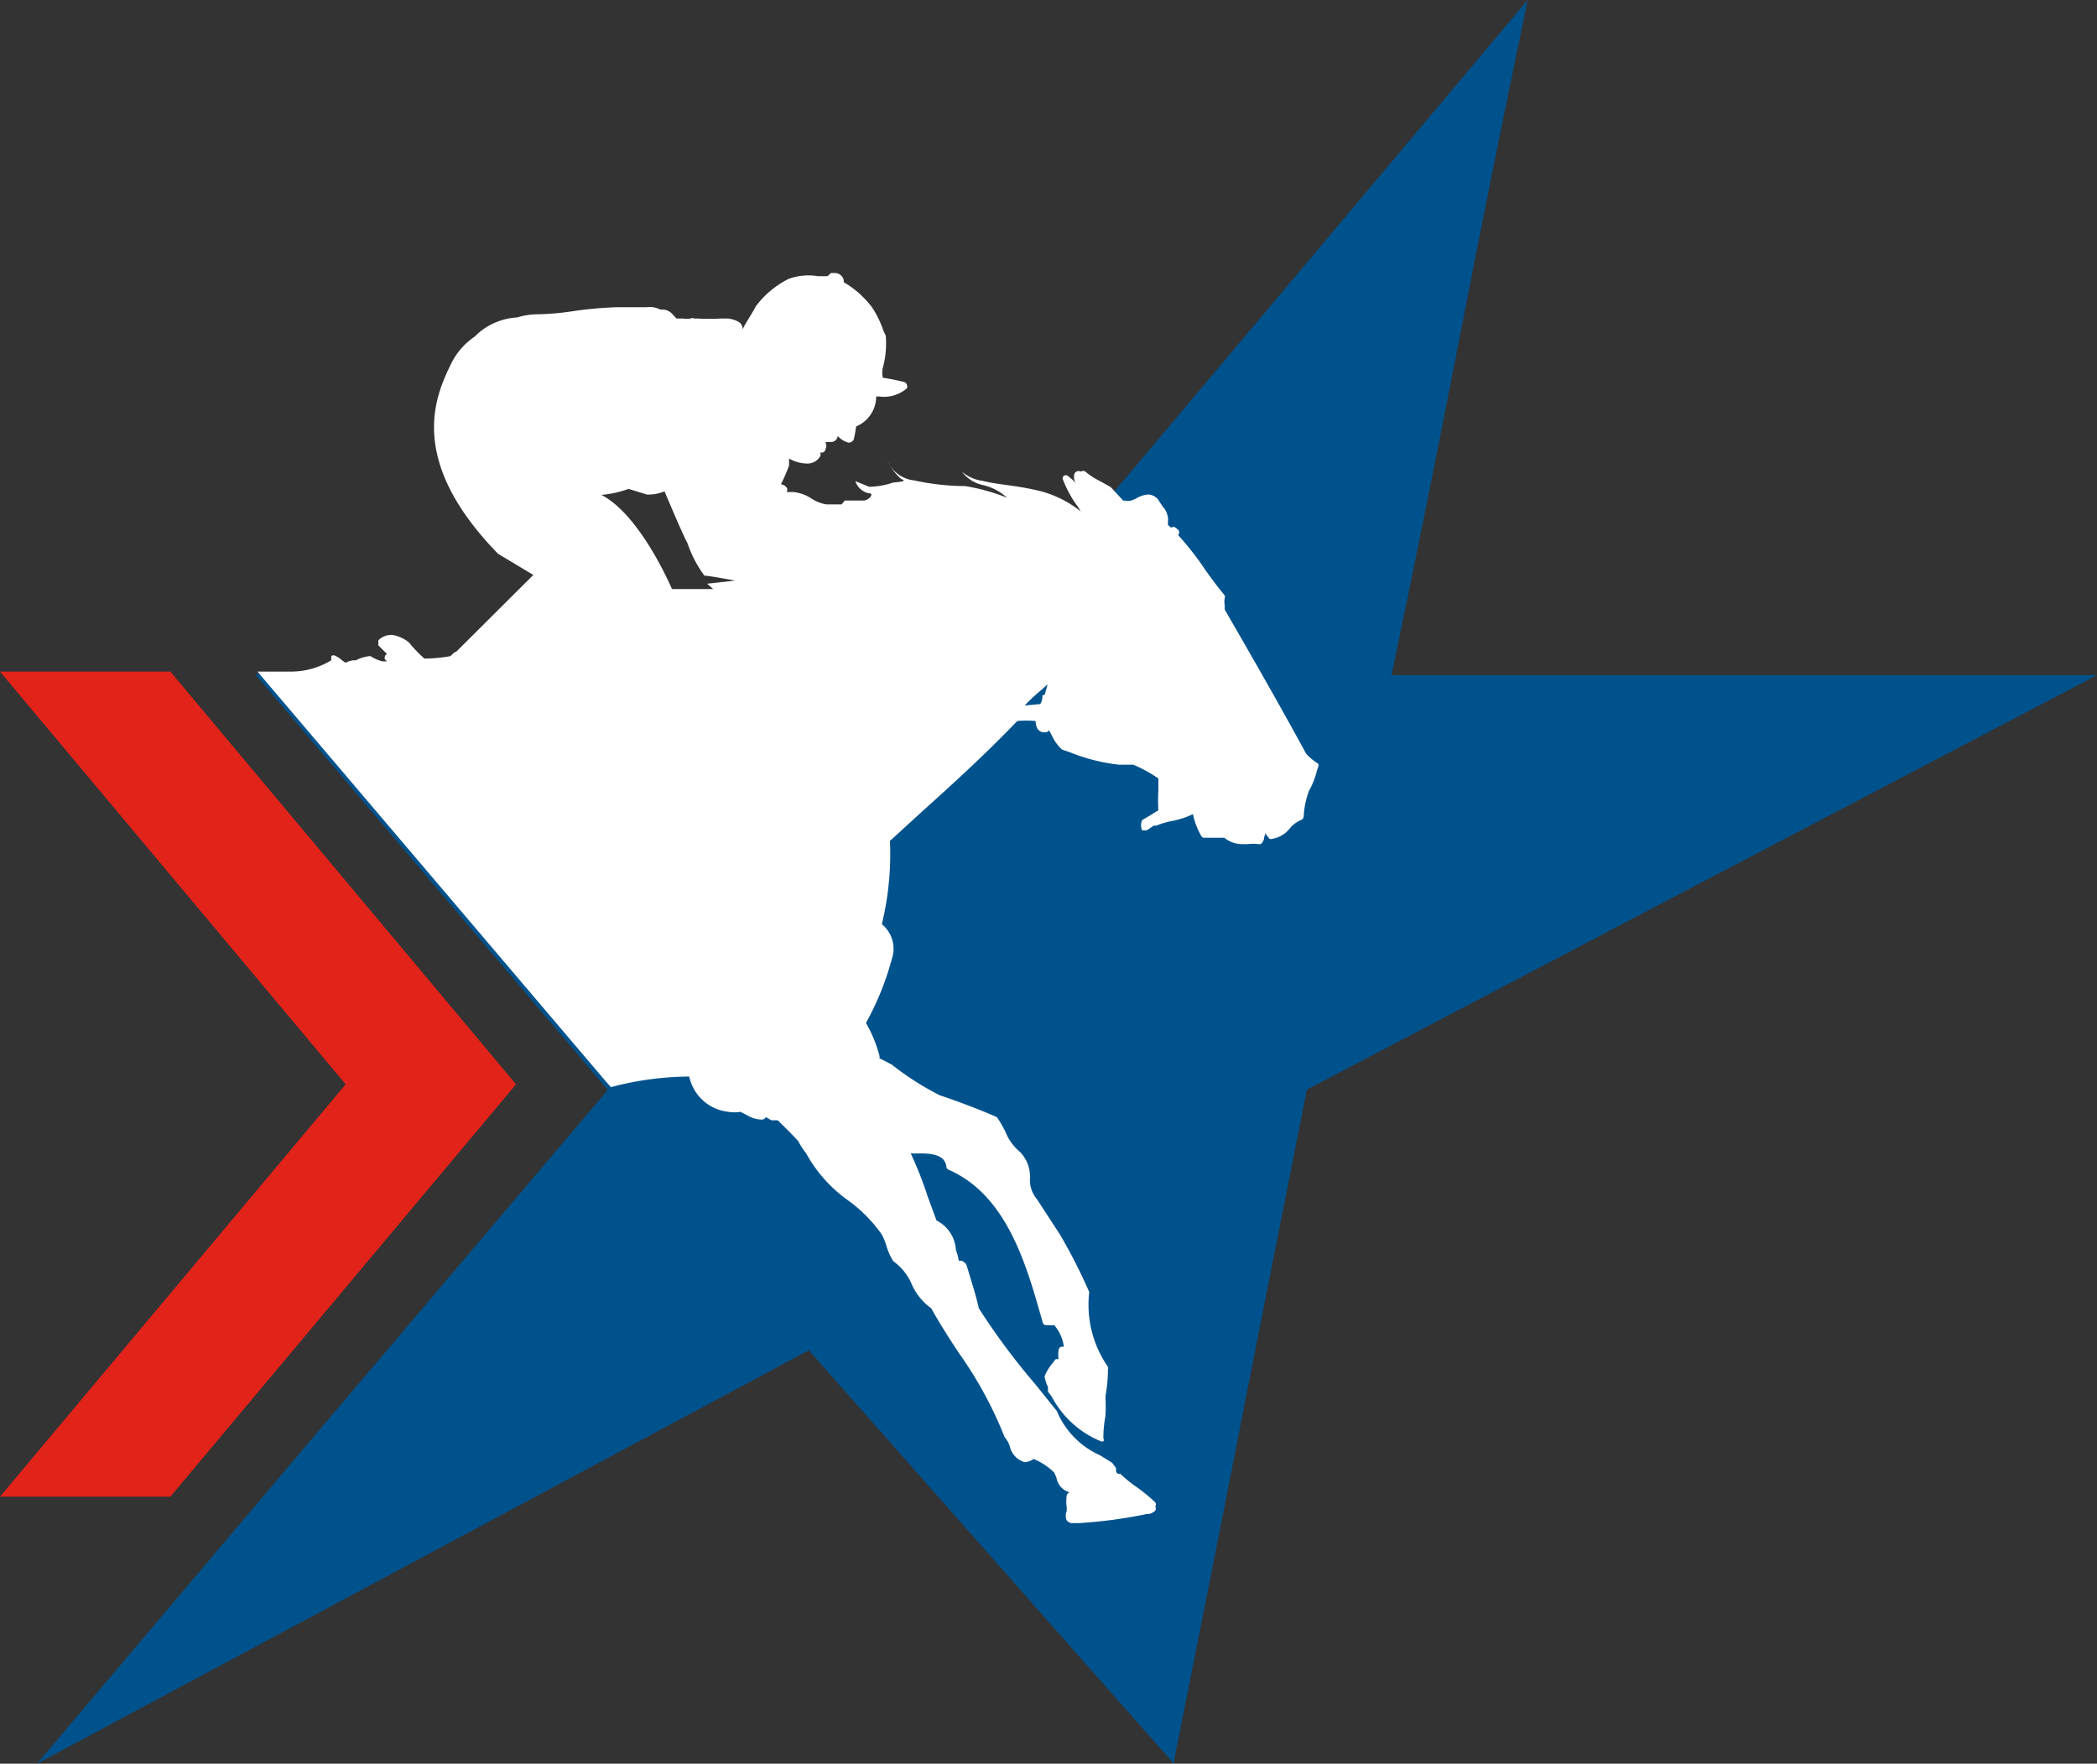
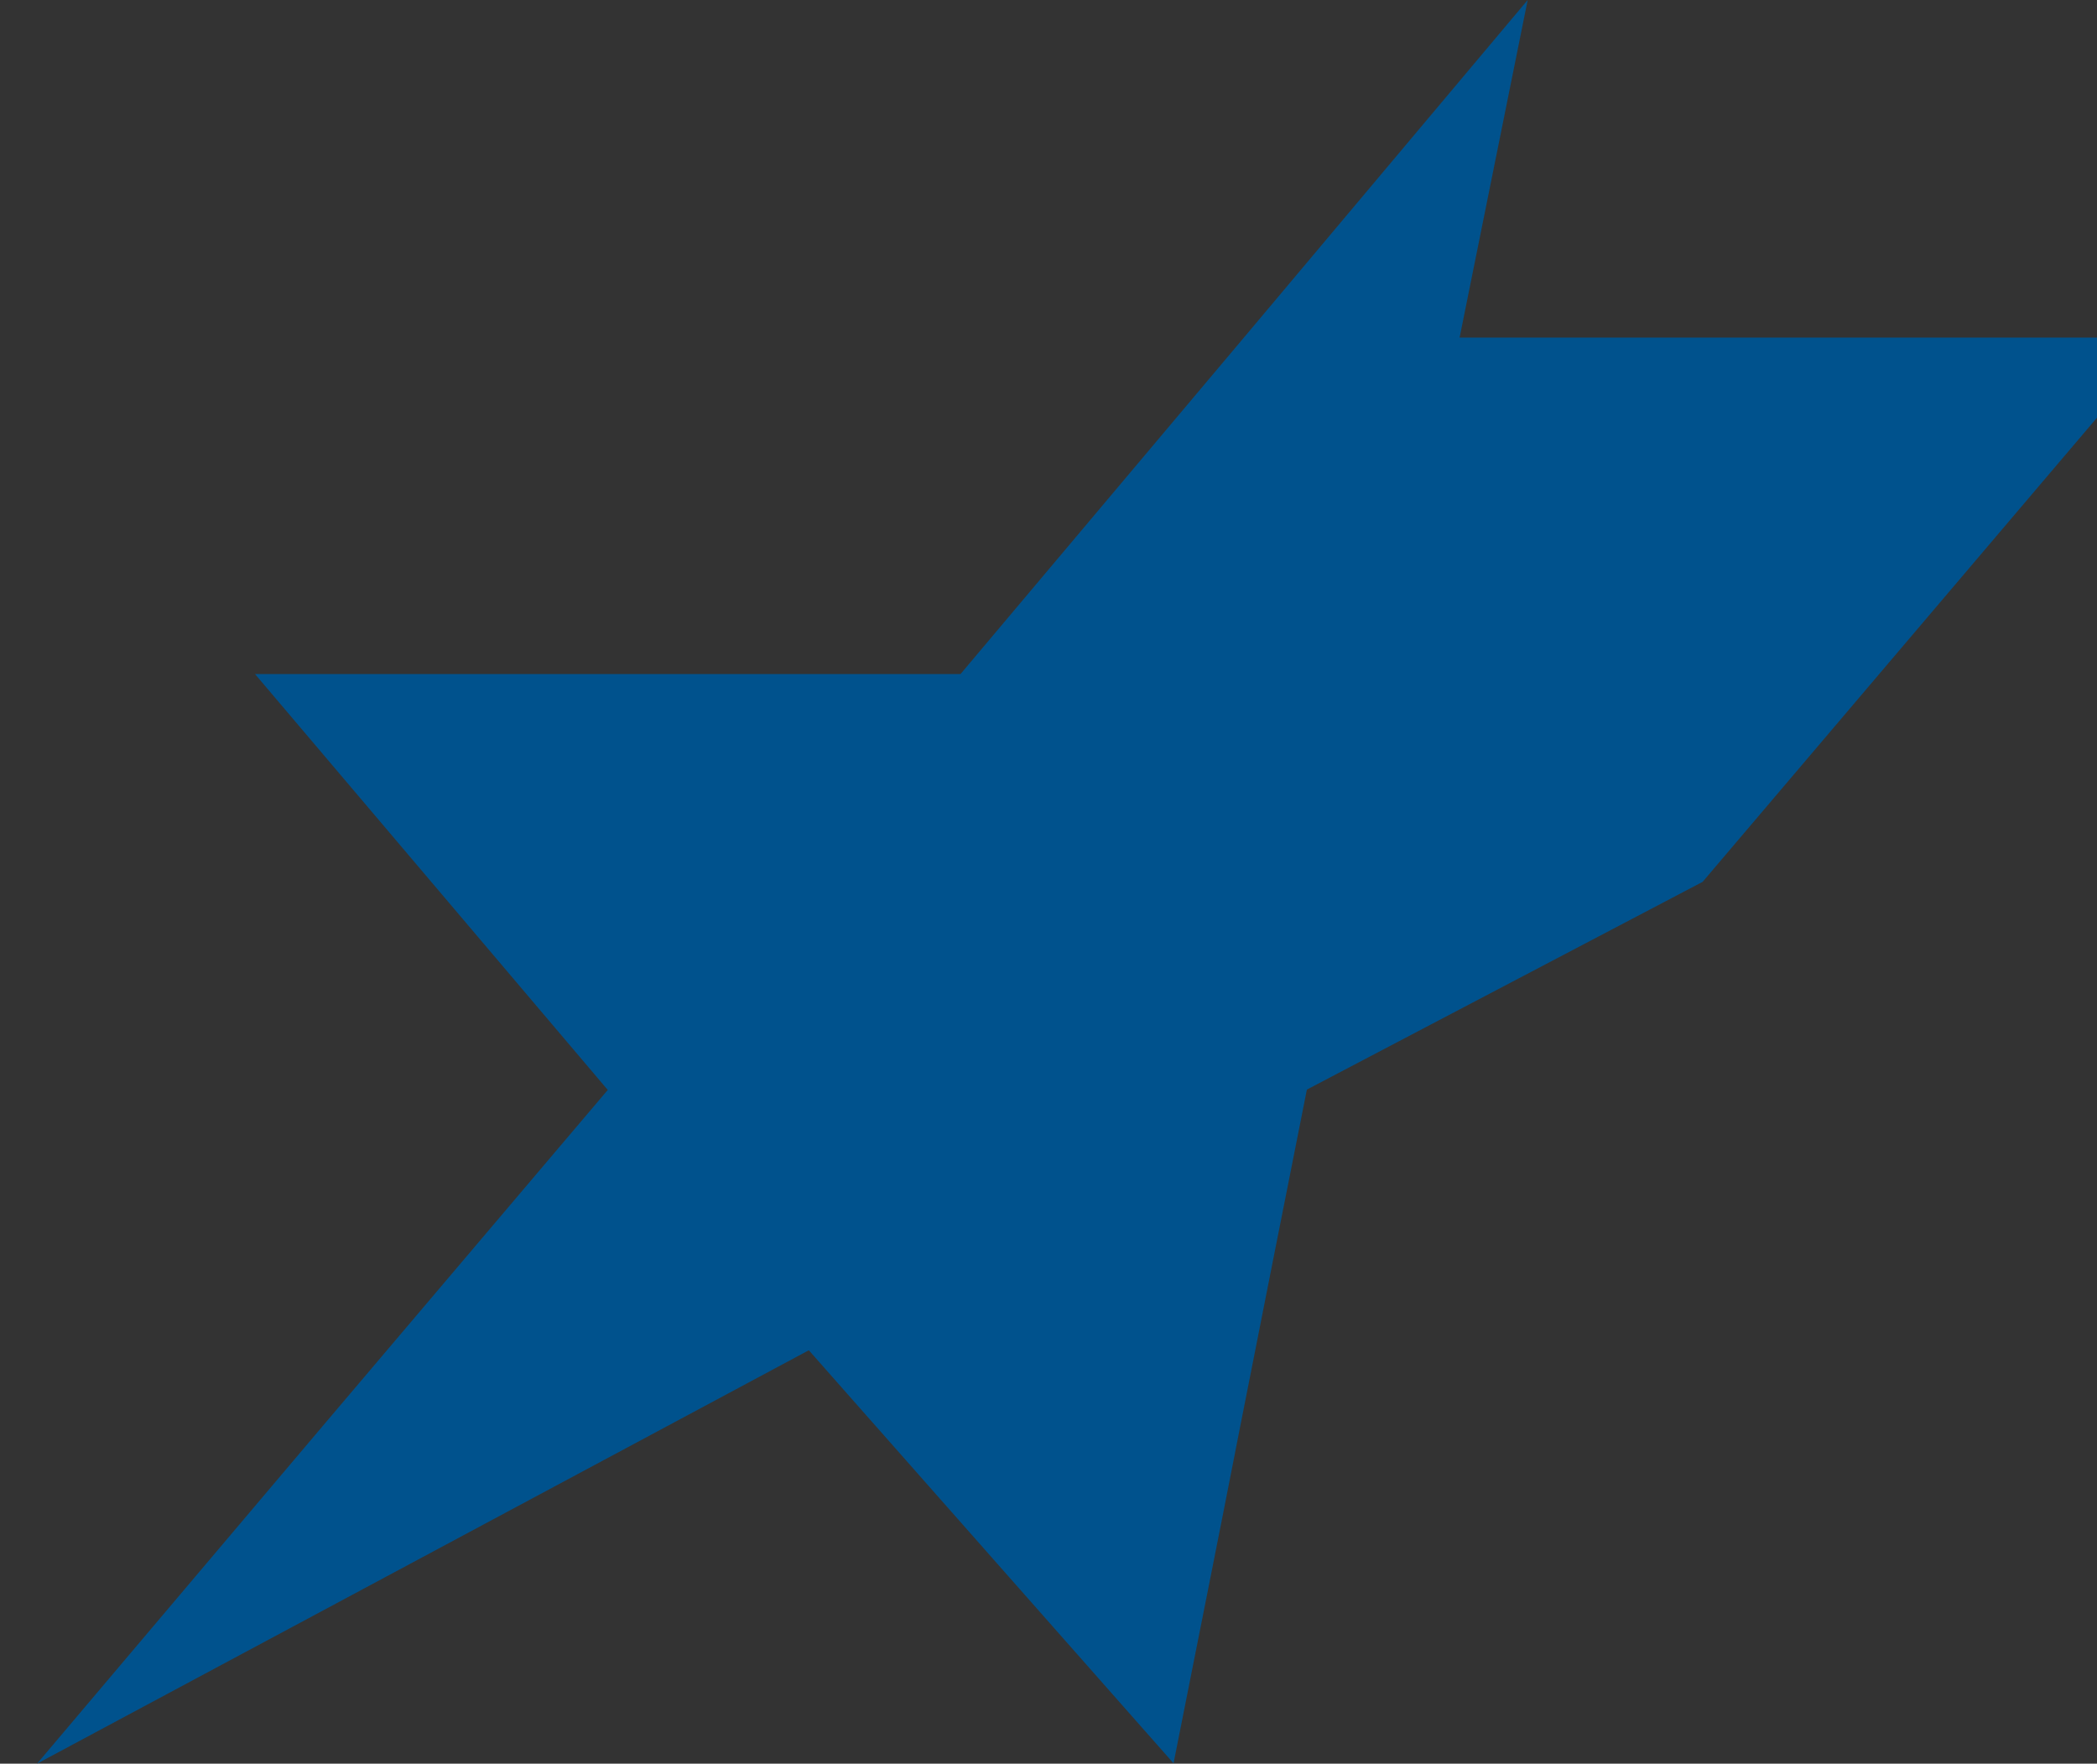
<svg xmlns="http://www.w3.org/2000/svg" id="Layer_1" data-name="Layer 1" viewBox="0 0 59.45 50">
  <rect x="0" y="0" width="59.45" height="50" fill="#333333" stroke="none" />
  <defs>
    <style>.cls-1{fill:#00528d;}.cls-2{fill:#fff;}.cls-3{fill:#e2231a;}</style>
  </defs>
  <title>logo-mobile</title>
-   <path class="cls-1" d="M118.26,0q-1,4.79-1.93,9.57t-1.93,9.57h20L123.22,25,112,30.89q-.95,4.78-1.89,9.55c-.62,3.18-1.26,6.37-1.89,9.55L97.88,38.28,86.94,44.14,76,50l8.08-9.55,8.1-9.55-10-11.79h20l8.06-9.57Z" transform="translate(-74.95)" />
-   <path class="cls-2" d="M104.5,19.72a.36.36,0,0,1-.06.24h0L104,20a5.64,5.64,0,0,1,.46-.43l.19-.17-.08.29h0Zm.9,22.66Zm.36.72ZM95,16.55l.17.15H94s-.88-2.09-2-2.67a3,3,0,0,0,.77-.17l.52.16a1.21,1.21,0,0,0,.5-.09s.48,1.15.65,1.47a3.37,3.37,0,0,0,.48.92c.13,0,.87.14.87.14l-.81.09h0Zm17.32,5.19a.1.1,0,0,0,0-.09,1.66,1.66,0,0,1-.34-.28c-.7-1.29-1.46-2.62-2.31-4.09v-.12a.6.6,0,0,1,0-.2.12.12,0,0,0,0-.08c-.19-.23-.37-.47-.54-.71a8.44,8.44,0,0,0-.78-1h0a.11.11,0,0,0,0-.15l0,0h0l-.07-.06a.11.11,0,0,0-.13,0h0l-.09-.08h0a.17.17,0,0,0,0-.06.55.55,0,0,0-.15-.46l-.09-.14h0a.38.38,0,0,0-.3-.2.72.72,0,0,0-.34.1.81.81,0,0,1-.2.08h-.1a.09.09,0,0,0-.08,0l-.23-.25-.13-.14h0l-.32-.18a1.86,1.86,0,0,1-.4-.26.12.12,0,0,0-.13,0,.13.13,0,0,0-.19.13.29.29,0,0,0,.06.21,1.55,1.55,0,0,0-.24-.22.09.09,0,0,0-.13.12,3.19,3.19,0,0,0,.42.76l.08.13a3.07,3.07,0,0,0-1.12-.57c-.72-.18-1.2-.18-1.67-.3a1.09,1.09,0,0,1-.58-.26,1,1,0,0,0,.59.38,1.53,1.53,0,0,1,.69.36,5.68,5.68,0,0,0-1.19-.33,6.84,6.84,0,0,1-1.44-.16.93.93,0,0,1-.77-.58,1.57,1.57,0,0,0,.4.54c.17.06,0,.08-.23.1a2.19,2.19,0,0,1-.68.12l-.39-.16a.51.51,0,0,0,.36.34c.22,0,0,.22-.13.21H98.9l-.09.11h-.43a1.09,1.09,0,0,1-.43-.17,1.15,1.15,0,0,0-.5-.18h-.2a.11.11,0,0,0,0-.13.24.24,0,0,0-.16-.09h0a5.53,5.53,0,0,0,.23-.53V13a1.07,1.07,0,0,0,.48.14.42.42,0,0,0,.4-.2.12.12,0,0,0,0-.11h.06a.1.1,0,0,0,.09-.09.24.24,0,0,0,0-.21h.18a.19.19,0,0,0,.17-.17h0a.62.62,0,0,0,.31.19.18.18,0,0,0,.14-.08,2.89,2.89,0,0,0,.07-.38.92.92,0,0,0,.57-.85h.08a1,1,0,0,0,.79-.23.12.12,0,0,0,0-.1.11.11,0,0,0-.08-.08,5.61,5.61,0,0,0-.6-.12.61.61,0,0,1,0-.29,2.59,2.59,0,0,0,.08-.91h0L100,9.39a2.8,2.8,0,0,0-.33-.68,2.72,2.72,0,0,0-.8-.71V7.94a.26.26,0,0,0-.25-.2h-.11l-.1.09h-.27a1.63,1.63,0,0,0-.84.08h0a2.65,2.65,0,0,0-.92.77c-.12.23-.29.47-.38.66h0a.22.22,0,0,0-.12-.22h0a.75.75,0,0,0-.3-.09h-.18a6.52,6.52,0,0,1-.69,0h-.08a.11.11,0,0,0-.1,0,.75.75,0,0,1-.22,0h-.18L94.1,9,94,8.89h0a.38.38,0,0,0-.32-.11.68.68,0,0,0-.4-.07h-.86a11,11,0,0,0-1.28.12,7.62,7.62,0,0,1-.91.08,2,2,0,0,0-.62.09h0a1.83,1.83,0,0,0-1.2.54,2,2,0,0,0-.65.73h0c-.43.88-1.34,2.71,1.31,5.43h0l1,.6-2.19,2.18c-.07,0-.14.14-.21.13a4.28,4.28,0,0,1-.69.06h0a4,4,0,0,1-.44-.46,1,1,0,0,0-.47-.21.51.51,0,0,0-.39.15.12.12,0,0,0,0,.07.14.14,0,0,0,0,.08l.24.24a.13.13,0,0,0-.06.15.12.12,0,0,0,0,0l.06.06h-.13a1.21,1.21,0,0,1-.34-.15,1,1,0,0,0-.41.12.51.51,0,0,0-.29.07l-.09-.06a.7.7,0,0,0-.19-.13.11.11,0,0,0-.13,0h0v.12a2.2,2.2,0,0,1-1.15.32h-.94l9.86,11.6.16.18a8.86,8.86,0,0,1,2.22-.3h0a1.27,1.27,0,0,0,1.11,1,1,1,0,0,0,.34,0l.18.09a.81.81,0,0,0,.42.13h0a.12.12,0,0,0,.12-.07l.16.09H97c.17.17.38.37.58.59a1.87,1.87,0,0,0,.22.34A4,4,0,0,0,98.95,34a4.08,4.08,0,0,1,1,1,1.75,1.75,0,0,1,.13.32,1.6,1.6,0,0,0,.2.44h0a1.53,1.53,0,0,1,.51.63,1.65,1.65,0,0,0,.56.7c.24.43.52.87.8,1.29a11.24,11.24,0,0,1,1.28,2.36h0a.77.77,0,0,1,.15.27.6.6,0,0,0,.41.44.43.43,0,0,0,.26-.09,1.85,1.85,0,0,1,.59.39l.06.14a.52.52,0,0,0,.38.42h0a.11.11,0,0,0-.09.1,1.1,1.1,0,0,0,0,.31.75.75,0,0,1,0,.12.34.34,0,0,0,0,.26.2.2,0,0,0,.14.08h.21a13.38,13.38,0,0,0,1.93-.26h.06a.4.4,0,0,0,.17-.09.11.11,0,0,0,0-.12h0a.1.1,0,0,0,0-.12,4.75,4.75,0,0,0-.51-.42,3.59,3.59,0,0,1-.48-.39.09.09,0,0,1-.12-.09v-.07l-.11-.15h0l-.34-.21A2.38,2.38,0,0,1,104.91,40h0l-.62-.77a19.27,19.27,0,0,1-1.59-2.14c-.06-.27-.14-.54-.22-.8s-.07-.24-.11-.36a.23.23,0,0,0-.18-.19h-.06a1.35,1.35,0,0,0-.08-.3,1,1,0,0,0-.55-.84l-.25-.68a10.74,10.74,0,0,0-.48-1.22h.29c.42,0,.68.09.72.37a.1.1,0,0,0,.06.09c1.67.73,2.22,2.73,2.67,4.33a.11.11,0,0,0,.09.08h.24a1.16,1.16,0,0,1,.27.61l-.07,0a.11.11,0,0,0-.08.11.81.81,0,0,0,0,.24h-.08l-.07.09a1.53,1.53,0,0,0-.24.38.1.1,0,0,0,0,.06,1.12,1.12,0,0,0,.09.26l0,.13h0l.11.15a2.75,2.75,0,0,0,1.39,1.26h0a.08.08,0,0,0,.07,0,.09.09,0,0,0,0-.09,3.46,3.46,0,0,1,.06-.63,4.72,4.72,0,0,0,0-.51.09.09,0,0,0,0-.06.11.11,0,0,0,0,0,4,4,0,0,0,.07-.75.09.09,0,0,0,0-.07,3.09,3.09,0,0,1-.53-2.12.09.09,0,0,0,0,0A15.23,15.23,0,0,0,105,35l-.65-1h0a.84.84,0,0,1-.2-.6,1,1,0,0,0-.28-.74h0a1.41,1.41,0,0,1-.41-.56,2.87,2.87,0,0,0-.25-.43h0c-.57-.25-1.2-.48-1.62-.62a8.11,8.11,0,0,1-1.36-.87L99.88,30a.13.13,0,0,0,0-.08.21.21,0,0,0,0,0,3.83,3.83,0,0,0-.38-.92,8,8,0,0,0,.73-1.8.9.9,0,0,0-.28-1,8.42,8.42,0,0,0,.23-2.36l.93-.85c.9-.81,1.83-1.66,2.68-2.55a3.21,3.21,0,0,1,.52,0,.44.44,0,0,0,.06.23.22.22,0,0,0,.17.09h.07a.12.12,0,0,0,.08-.06l.09.17a1.17,1.17,0,0,0,.28.38h0l.23.08a5.27,5.27,0,0,0,1.39.35h.4a3.93,3.93,0,0,1,.71.39h0v.33a4.72,4.72,0,0,0,0,.57h0l-.24.15-.22.13h0a.36.36,0,0,0,0,.29h.13l.12-.08.09-.06a.1.1,0,0,0,.08,0h0a2.19,2.19,0,0,1,.45-.13,2.29,2.29,0,0,0,.57-.19,2.11,2.11,0,0,0,.23.61.1.1,0,0,0,.08.06h.58a.79.79,0,0,0,.51.18h.16a1.25,1.25,0,0,1,.29,0h.07a.26.26,0,0,0,.1-.21h0a.1.1,0,0,0,0-.13h0l.15.19a.1.1,0,0,0,.08,0h0a.8.8,0,0,0,.5-.3.81.81,0,0,1,.31-.23.12.12,0,0,0,.08-.11,2.44,2.44,0,0,1,.15-.72,2.32,2.32,0,0,0,.23-.59Z" transform="translate(-74.95)" />
-   <polygon class="cls-3" points="14.63 30.74 4.83 42.43 0 42.43 9.8 30.74 9.8 30.74 0 19.04 4.83 19.04 14.63 30.74 14.63 30.74" />
+   <path class="cls-1" d="M118.26,0t-1.93,9.57h20L123.22,25,112,30.89q-.95,4.78-1.89,9.55c-.62,3.18-1.26,6.37-1.89,9.55L97.88,38.28,86.94,44.14,76,50l8.08-9.55,8.1-9.55-10-11.79h20l8.06-9.57Z" transform="translate(-74.95)" />
</svg>